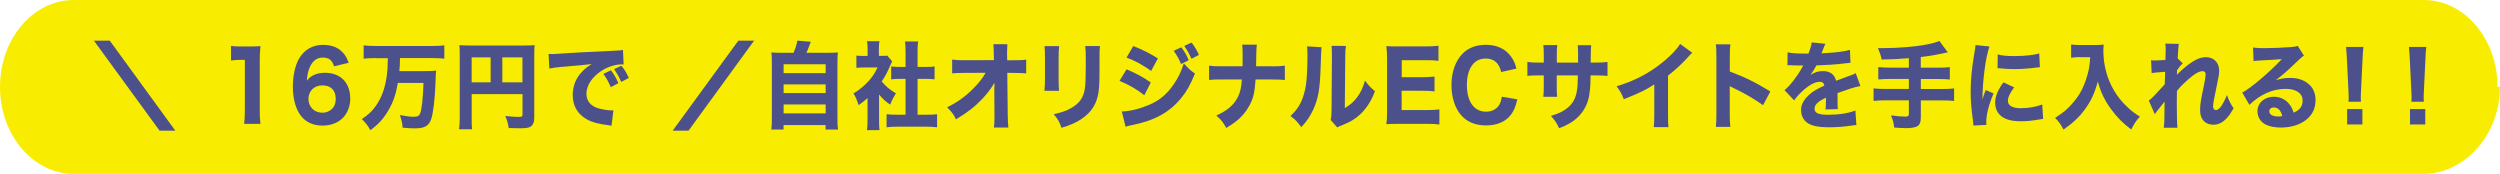
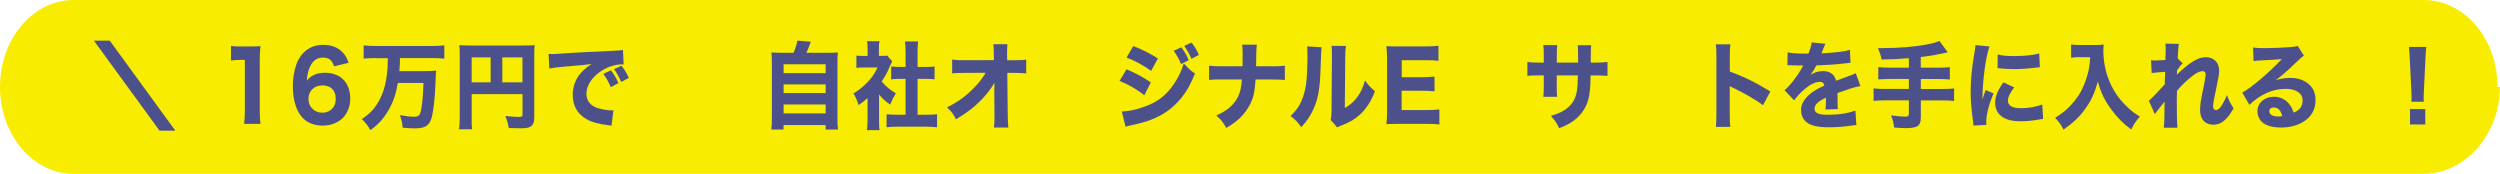
<svg xmlns="http://www.w3.org/2000/svg" id="_レイヤー_2" data-name="レイヤー 2" viewBox="0 0 462 32.13">
  <defs>
    <style>
      .cls-1 {
        fill: #f8ec00;
      }

      .cls-2 {
        fill: #4d518b;
      }
    </style>
  </defs>
  <g id="_レイヤー_1-2" data-name="レイヤー 1">
    <g>
      <path class="cls-1" d="M447.91,32.13H13.63C6.1,32.13,0,24.93,0,16.06H0C0,7.19,6.1,0,13.63,0H447.91c7.53,0,13.63,7.19,13.63,16.06h.45c0,8.87-6.56,16.06-14.09,16.06Z" />
      <g>
        <path class="cls-2" d="M32.4,24.15h-2.91L17.35,7.51h2.93l12.12,16.64Z" />
        <path class="cls-2" d="M42.67,8.48c.54,.09,.96,.11,1.8,.11h1.8c.99,0,1.22-.02,1.86-.07-.1,.99-.13,1.74-.13,2.85v9.06c0,.99,.03,1.65,.13,2.46h-3.01c.08-.7,.13-1.5,.13-2.46V11.06h-.72c-.64,0-1.15,.04-1.84,.12v-2.71Z" />
        <path class="cls-2" d="M61.74,12.26c-.35-1.14-.96-1.62-2.07-1.62s-1.89,.6-2.4,1.74c-.33,.72-.49,1.46-.56,2.53,.41-.49,.64-.7,1.1-.95,.64-.35,1.35-.51,2.24-.51,2.9,0,4.68,1.83,4.68,4.82,0,1.27-.49,2.57-1.28,3.43-.91,.97-2.29,1.51-3.85,1.51-1.7,0-3.06-.62-3.97-1.78-.99-1.27-1.51-3.17-1.51-5.47,0-1.92,.43-3.87,1.1-5.05,.97-1.71,2.54-2.62,4.46-2.62,1.3,0,2.4,.33,3.19,.97,.72,.58,1.17,1.21,1.56,2.34l-2.68,.65Zm-2.17,3.52c-1.51,0-2.57,1.04-2.57,2.5s1.09,2.55,2.55,2.55c.92,0,1.73-.44,2.16-1.16,.21-.35,.33-.84,.33-1.41,0-1.58-.89-2.48-2.47-2.48Z" />
        <path class="cls-2" d="M69.49,10.73c-.81,0-1.6,.04-2.29,.11v-2.45c.64,.07,1.42,.11,2.27,.11h10.37c.82,0,1.58-.04,2.27-.11v2.45c-.68-.07-1.47-.11-2.26-.11h-5.93c-.02,1.11-.03,1.53-.12,2.41h4.59c1,0,1.65-.02,2.21-.09q-.07,.42-.12,2.27c-.1,2.99-.43,5.68-.82,6.76-.46,1.23-1.2,1.64-3.08,1.64-.54,0-1.14-.04-2.17-.12-.08-.93-.23-1.6-.53-2.34,.92,.19,1.93,.32,2.55,.32,.71,0,1-.14,1.19-.56,.31-.7,.56-2.87,.64-5.7h-4.74c-.33,1.99-.82,3.47-1.66,4.93-.96,1.65-1.84,2.66-3.41,3.8-.48-.84-.91-1.41-1.58-2.04,1.28-.88,1.93-1.48,2.6-2.46,1.05-1.48,1.71-3.31,2.01-5.58,.13-1.07,.15-1.25,.2-3.22h-2.21Z" />
        <path class="cls-2" d="M87.16,21.78c0,1.09,.02,1.69,.08,2.11h-2.4c.08-.65,.12-1.25,.12-2.2V10.1c0-.77-.02-1.25-.07-1.76,.58,.05,1.04,.07,1.98,.07h10c1,0,1.48-.02,1.93-.07-.05,.53-.07,1-.07,2.06v11.33c0,.9-.26,1.46-.77,1.72-.35,.19-.92,.26-1.91,.26-.54,0-1.3-.02-2.04-.05-.12-.83-.28-1.39-.63-2.23,.97,.11,1.93,.18,2.36,.18,.69,0,.82-.07,.82-.42v-3.8h-9.39v4.4Zm3.51-11.17h-3.51v4.61h3.51v-4.61Zm5.88,4.61v-4.61h-3.72v4.61h3.72Z" />
        <path class="cls-2" d="M101.39,9.97c.38,.02,.58,.02,.64,.02,.31,0,.41,0,2.75-.16,1.14-.09,3.97-.23,8.5-.44,1.45-.07,1.55-.09,1.84-.16l.13,2.69c-.2-.02-.25-.02-.39-.02-1.07,0-2.4,.4-3.51,1.07-1.86,1.13-2.98,2.76-2.98,4.36,0,1.3,.76,2.25,2.14,2.67,.76,.23,1.83,.4,2.44,.4,.1,0,.21,0,.41-.02l-.35,2.85c-.21-.05-.28-.05-.58-.09-1.84-.23-3-.53-3.99-1.09-1.71-.95-2.6-2.48-2.6-4.49,0-2.38,1.19-4.31,3.48-5.72-1.65,.19-1.71,.21-5.39,.51-.9,.07-1.79,.19-2.42,.32l-.13-2.73Zm11.48,6.14c-.41-.99-.79-1.64-1.37-2.45l1.4-.67c.58,.74,.94,1.34,1.38,2.38l-1.42,.74Zm1.93-.97c-.41-.93-.77-1.58-1.33-2.36l1.37-.63c.61,.76,.84,1.14,1.37,2.25l-1.4,.74Z" />
-         <path class="cls-2" d="M139.36,7.51l-12.12,16.64h-2.93l12.14-16.64h2.91Z" />
        <path class="cls-2" d="M146.64,9.76c.35-.77,.59-1.55,.71-2.25l2.49,.21c-.43,1.14-.58,1.53-.81,2.04h3.77c.96,0,1.47-.02,2.04-.07-.07,.58-.08,1.06-.08,2.13v10.06c0,1,.02,1.46,.1,2.06h-2.29v-.83h-7.77v.83h-2.26c.07-.49,.1-1.18,.1-2.04V11.82c0-1.04-.02-1.53-.08-2.13,.56,.05,1.09,.07,2.04,.07h2.04Zm-1.83,3.76h7.77v-1.64h-7.77v1.64Zm0,3.68h7.77v-1.6h-7.77v1.6Zm0,3.76h7.77v-1.65h-7.77v1.65Z" />
        <path class="cls-2" d="M162.45,22.22c0,.86,.02,1.32,.08,1.83h-2.31c.07-.55,.1-1,.1-1.88v-4.05c-.58,.55-.89,.77-1.66,1.3-.31-.99-.56-1.55-.94-2.16,1.07-.63,1.84-1.27,2.72-2.2,.76-.81,1.22-1.51,1.73-2.59h-2.49c-.63,0-1,.02-1.42,.07v-2.27c.39,.05,.71,.07,1.28,.07h.79v-1.39c0-.46-.03-.91-.1-1.34h2.29c-.07,.39-.1,.79-.1,1.35v1.37h.58c.51,0,.72-.02,.96-.05l.92,1.06c-.16,.3-.23,.46-.38,.79-.48,1.16-.92,1.99-1.56,2.92,.76,.93,1.52,1.55,2.62,2.2-.46,.74-.76,1.32-1.05,2.09-.87-.6-1.37-1.04-2.06-1.88v4.75Zm7.13-1.02h1.65c.86,0,1.37-.02,1.94-.09v2.41c-.61-.07-1.32-.11-1.93-.11h-5.52c-.64,0-1.27,.04-1.88,.11v-2.41c.61,.07,1.1,.09,1.91,.09h1.6v-6.63h-1.05c-.54,0-1.07,.04-1.61,.09v-2.38c.46,.05,.94,.09,1.61,.09h1.05v-2.76c0-.79-.03-1.25-.1-1.95h2.42c-.08,.69-.1,1.13-.1,1.95v2.76h1.51c.76,0,1.17-.02,1.63-.09v2.38c-.56-.05-1.05-.09-1.63-.09h-1.51v6.63Z" />
        <path class="cls-2" d="M183.75,16.8c0-.16,0-.67,.03-1.5-.68,1.13-1.37,2.04-2.27,2.99-1.42,1.48-2.62,2.41-4.84,3.76-.49-.99-.77-1.35-1.65-2.22,1.96-.95,3.51-2.08,5.01-3.64,.92-.95,1.58-1.79,2.12-2.74l-3.87,.02c-1.24,0-1.61,.02-2.32,.09v-2.55c.82,.11,1.17,.12,2.37,.12l5.35-.02-.02-.93q-.02-1.39-.08-2.01h2.58c-.03,.51-.05,.84-.05,1.32v.67l.02,.97h1.19c1.47,0,1.7-.02,2.32-.12v2.55c-.58-.05-1.33-.09-2.27-.09h-1.22l.08,7.65c.02,1.32,.05,1.88,.12,2.45h-2.67c.07-.51,.1-1.09,.1-2.04v-.39l-.03-4.1v-.25Z" />
-         <path class="cls-2" d="M195.73,8.51c-.07,.58-.1,1.23-.1,2.39v3.45c0,1.09,.03,1.95,.08,2.43h-2.7c.07-.65,.1-1.3,.1-2.46v-3.41c0-1.35-.02-1.76-.08-2.39h2.7Zm7.54,.02c-.07,.63-.08,1-.08,2.34v1.86c0,2.92-.07,3.99-.33,5.07-.46,1.9-1.56,3.33-3.39,4.43-.92,.56-1.8,.93-3.31,1.39-.39-1.13-.61-1.51-1.42-2.52,1.45-.32,2.31-.62,3.21-1.13,1.51-.86,2.26-1.88,2.52-3.52,.12-.7,.18-2.16,.18-3.89v-1.67c0-1.34-.02-1.65-.1-2.38h2.72Z" />
        <path class="cls-2" d="M208.19,12.81c1.81,.76,3.03,1.43,4.48,2.43l-1.2,2.36c-1.35-1.07-2.82-1.92-4.58-2.66l1.3-2.13Zm-.89,7.79c1.48-.04,3.18-.44,4.91-1.16,2.03-.84,3.39-1.97,4.68-3.84,.87-1.27,1.37-2.3,1.88-3.89,.92,1.04,1.22,1.3,2.06,1.88-.86,2.09-1.51,3.27-2.52,4.5-2.19,2.69-4.92,4.19-9.14,5.03-.51,.11-.82,.19-1.17,.3l-.69-2.83Zm2.14-12.09c1.78,.7,3.15,1.41,4.54,2.29l-1.25,2.3c-1.63-1.14-3.01-1.9-4.55-2.46l1.25-2.13Zm8.86,.23c.63,.83,.96,1.39,1.37,2.38l-1.42,.72c-.39-.97-.69-1.5-1.35-2.45l1.4-.65Zm1.89-.88c.56,.7,1.04,1.5,1.37,2.29l-1.38,.72c-.36-.83-.69-1.43-1.33-2.38l1.35-.63Z" />
        <path class="cls-2" d="M235,12.26c1.15,0,1.58-.02,2.44-.12v2.64c-.61-.07-1.28-.09-2.4-.09h-3.01c-.16,2.45-.43,3.54-1.17,4.87-.63,1.16-1.51,2.18-2.62,3.01-.48,.35-.84,.6-1.63,1.07-.63-1.11-.92-1.48-1.83-2.29,2.03-.91,3.21-1.94,3.95-3.36,.46-.91,.64-1.65,.77-3.31h-3.72c-1.05,0-1.73,.02-2.34,.09v-2.64c.76,.11,1.07,.12,2.39,.12h3.79c.02-.93,.02-1.5,.02-1.69,0-1.25-.02-1.76-.08-2.3h2.7q-.08,.6-.1,1.79c-.02,.63-.02,1.14-.02,1.57q-.02,.44-.02,.63h2.88Z" />
        <path class="cls-2" d="M244.22,8.74q-.07,.53-.18,3.99c-.12,3.66-.43,5.49-1.3,7.41-.58,1.28-1.19,2.2-2.26,3.36-.79-1.07-1.1-1.39-1.99-2.06,1.27-1.2,1.98-2.32,2.47-4.03,.35-1.16,.49-2.18,.59-4.05,.03-.86,.07-2.06,.07-3.01s-.02-1.32-.07-1.78l2.67,.16Zm4.51-.26c-.1,.72-.12,.93-.13,2.13l-.08,9.36c1.02-.6,1.63-1.13,2.26-1.97,.68-.91,1.12-1.86,1.47-3.11,.68,.91,.94,1.2,1.84,1.97-.69,1.83-1.56,3.18-2.73,4.28-.96,.88-1.8,1.39-3.48,2.06-.41,.16-.54,.21-.76,.35l-1.22-1.39c.12-.49,.15-.84,.17-1.69l.07-9.89v-.49c0-.77-.02-1.18-.07-1.62l2.67,.02Z" />
        <path class="cls-2" d="M266.02,23.01c-.61-.09-1.22-.12-2.29-.12h-5.27c-1.12,0-1.58,.02-2.26,.05,.1-.7,.13-1.32,.13-2.45V10.94c0-1-.03-1.58-.13-2.41,.68,.04,1.1,.05,2.24,.05h5.1c.89,0,1.45-.04,2.29-.12v2.78c-.69-.09-1.25-.12-2.29-.12h-4.5v3.15h3.75c.92,0,1.53-.04,2.31-.12v2.74c-.71-.09-1.22-.12-2.31-.12h-3.77v3.57h4.71c1.02,0,1.55-.04,2.27-.12v2.8Z" />
-         <path class="cls-2" d="M277.42,13.32c-.16-.63-.3-.97-.54-1.34-.49-.77-1.28-1.16-2.31-1.16-.94,0-1.75,.33-2.32,.99-.76,.84-1.17,2.2-1.17,3.89,0,3.08,1.33,4.94,3.54,4.94,1.04,0,1.89-.42,2.4-1.2,.26-.42,.39-.79,.51-1.57l2.87,.49c-.33,1.41-.64,2.15-1.23,2.9-.97,1.25-2.57,1.92-4.53,1.92s-3.48-.63-4.55-1.81c-1.2-1.32-1.86-3.34-1.86-5.67s.71-4.4,2.04-5.77c1.07-1.09,2.54-1.65,4.31-1.65,2.06,0,3.66,.76,4.69,2.22,.48,.67,.72,1.23,.96,2.18l-2.82,.63Z" />
        <path class="cls-2" d="M291.63,11.57v-1.28c0-1.06-.02-1.5-.07-1.94h2.49q-.07,.74-.07,1.71,0,.33-.02,1.51h.87c1.05,0,1.61-.04,2.24-.12v2.57c-.58-.05-1.25-.09-2.21-.09h-.92c-.03,1.71-.05,2.01-.12,2.67-.15,1.6-.48,2.64-1.15,3.71-.66,1.06-1.58,1.92-2.8,2.59-.49,.28-.87,.46-1.75,.79-.44-.97-.71-1.37-1.51-2.27,1.58-.49,2.42-.91,3.18-1.58,1.15-1,1.61-2.13,1.75-4.17,.02-.35,.03-.74,.05-1.74h-3.9v1.94c0,1.28,0,1.48,.07,2.02h-2.55c.05-.44,.08-1.07,.08-2.06v-1.9h-.82c-1.15,0-1.47,.02-2.21,.09v-2.57c.76,.11,1.07,.12,2.26,.12h.77v-1.25c0-.9-.02-1.46-.08-1.99h2.57c-.08,.69-.08,.84-.08,1.94v1.3h3.94Z" />
-         <path class="cls-2" d="M312.73,9.75c-.35,.32-.38,.35-.63,.63-1.25,1.39-2.5,2.55-3.85,3.59v6.93c0,1.41,.02,2.01,.08,2.6h-2.72c.08-.67,.1-1.11,.1-2.55v-5.35c-1.71,1.09-2.65,1.55-5.63,2.73-.44-1.09-.64-1.44-1.33-2.39,3.33-.99,6.08-2.43,8.68-4.57,1.45-1.2,2.55-2.38,3.05-3.25l2.26,1.64Z" />
        <path class="cls-2" d="M317.09,23.45c.08-.67,.1-1.28,.1-2.48V10.55c0-1.25-.02-1.74-.1-2.36h2.68c-.08,.67-.1,1.07-.1,2.36v2.67c2.55,.93,4.81,2.02,7.49,3.69l-1.35,2.53c-1.47-1.07-3.62-2.32-5.52-3.2-.31-.14-.38-.18-.63-.32v5.07c0,1.13,.03,1.78,.1,2.45h-2.68Z" />
        <path class="cls-2" d="M330.37,9.67c.61,.16,1.66,.23,3.01,.23h.82c.41-1.06,.53-1.48,.59-2.06l2.55,.25q-.12,.19-.61,1.46c-.07,.16-.07,.18-.13,.32,.25-.04,.3-.04,1.02-.07,1.96-.12,3.31-.32,4.25-.58l.1,2.38q-.51,.05-1.3,.14c-1.2,.16-3.34,.3-5.01,.35-.31,.62-.54,.99-1.07,1.74,.86-.51,1.45-.69,2.27-.69,1.33,0,2.16,.6,2.45,1.78,.15-.05,.45-.16,.87-.32,.64-.25,.72-.28,1.47-.55,.94-.33,1-.35,1.29-.53l.87,2.39c-.48,.07-1.02,.19-1.86,.46q-.4,.11-2.39,.83l.02,.58v1.2c0,.53,.02,.83,.05,1.18l-2.29,.07c.07-.33,.1-1.11,.1-2.04,0-.02,0-.07-.02-.14-.67,.33-1,.53-1.32,.76-.51,.39-.77,.83-.77,1.27,0,.81,.71,1.13,2.5,1.13,1.99,0,3.77-.28,5.05-.79l.18,2.69c-.31,.02-.38,.02-.82,.09-1.38,.21-2.85,.32-4.23,.32-2.42,0-3.79-.39-4.54-1.3-.41-.49-.64-1.18-.64-1.9,0-1.09,.66-2.18,1.91-3.15,.54-.42,1.27-.83,2.4-1.35-.08-.48-.36-.7-.84-.7-.89,0-2.01,.6-3.24,1.74-.67,.63-1.09,1.11-1.5,1.69l-1.78-1.88c.92-.72,2.35-2.55,3.21-4.12,.15-.3,.16-.32,.25-.44-.92,0-1.05,0-1.53-.02-.31-.02-.58-.02-.63-.02-.15,0-.25,0-.28-.02h-.23c-.07,0-.15,0-.25,.02l.03-2.38Z" />
        <path class="cls-2" d="M352.75,10.75c-1.83,.16-2.83,.21-5.02,.25-.18-.84-.28-1.14-.69-2.11h1.12c2.58,0,5.78-.26,7.8-.65,1.2-.23,1.55-.32,2.44-.67l1.55,2.09c-1.53,.37-3.33,.69-4.99,.88v1.97h3.16c1.02,0,1.63-.04,2.21-.11v2.29c-.59-.05-1.27-.09-2.17-.09h-3.19v1.85h3.99c1,0,1.58-.04,2.16-.11v2.32c-.61-.07-1.17-.11-2.16-.11h-3.99v3.15c0,.86-.23,1.43-.68,1.65-.43,.21-1.14,.33-2.01,.33-.51,0-1.23-.04-2.24-.11-.1-.91-.23-1.41-.59-2.25,1.12,.16,2.03,.23,2.7,.23,.46,0,.61-.12,.61-.55v-2.46h-4.38c-.96,0-1.55,.04-2.14,.11v-2.32c.56,.07,1.15,.11,2.14,.11h4.38v-1.85h-3.46c-.79,0-1.56,.04-2.19,.09v-2.29c.56,.07,1.17,.11,2.19,.11h3.46v-1.76Z" />
        <path class="cls-2" d="M367.65,8.6c-.72,2.09-1.25,6.05-1.3,9.78q.21-.69,.3-.9l.31-.84,1.45,.63c-.87,2.04-1.35,3.91-1.35,5.3,0,.18,0,.26,.02,.51l-2.39,.12c-.02-.32-.03-.46-.08-.86-.31-2.23-.43-3.66-.43-5.37,0-2.18,.2-4.31,.64-6.88,.2-1.09,.21-1.25,.26-1.76l2.57,.26Zm4.56,7.55c-.77,1.04-1.15,1.83-1.15,2.48,0,.88,.84,1.37,2.35,1.37,1.43,0,2.87-.25,4-.69l.16,2.66c-.26,.04-.36,.05-.72,.11-1.45,.25-2.32,.33-3.46,.33-2.09,0-3.46-.53-4.2-1.64-.31-.48-.49-1.14-.49-1.79,0-1.11,.51-2.38,1.53-3.76l1.98,.93Zm-3.03-6.09c.81,.23,1.66,.3,3.16,.3,1.81,0,3.46-.18,4.51-.48l.12,2.55c-.15,0-.16,0-.35,.02-1.35,.19-3,.32-4.36,.32-1.04,0-1.63-.04-2.65-.14-.08-.02-.21-.02-.46-.04l.03-2.53Z" />
        <path class="cls-2" d="M384.47,10.55c-.51,0-1.09,.04-1.73,.11v-2.45c.53,.09,.87,.11,1.7,.11h2.83c.64,0,1.05-.02,1.48-.09-.03,.46-.05,.74-.05,1.11,0,2.62,.66,5.14,1.93,7.32,.71,1.21,1.51,2.22,2.68,3.29,.76,.69,1.17,1,2.14,1.6-.71,.77-1.05,1.3-1.6,2.38-1.53-1.14-2.57-2.18-3.69-3.71-1.23-1.67-1.93-3.13-2.47-5.15-.63,2.2-1.28,3.61-2.39,5.12-1,1.39-2.22,2.55-3.97,3.76-.43-.88-.87-1.5-1.55-2.16,1.55-1.02,2.19-1.55,3.01-2.46,1.43-1.58,2.24-3.04,2.9-5.24,.36-1.2,.49-1.99,.58-3.52h-1.81Z" />
        <path class="cls-2" d="M397.12,18.59c.4-.32,.68-.58,1.1-1.04q1.61-1.72,1.83-1.97c.02-.28,.02-.51,.02-.72q.02-.46,.03-.9c0-.21,0-.33,.02-.69-1.37,.09-2.03,.16-2.49,.23l-.12-2.36c.33,.04,.51,.04,.77,.04,.33,0,1.33-.05,1.89-.09,.03-.95,.05-1.6,.05-1.97,0-.46-.02-.65-.07-1.06l2.49,.05c-.07,.46-.16,1.69-.2,2.69l.94,.92c-.3,.23-.69,.7-1.07,1.27v.39c0,.09,0,.11-.02,.44,.49-.53,1.32-1.27,1.94-1.74,1.4-1.07,2.4-1.51,3.43-1.51,1.45,0,2.44,1,2.44,2.48,0,.6-.1,1.21-.43,2.73-.54,2.53-.69,3.38-.69,3.87,0,.44,.2,.7,.54,.7,.31,0,.71-.33,1.05-.84,.38-.62,.76-1.37,.97-1.95,.38,1.06,.59,1.48,1.23,2.46-.58,.97-.76,1.25-1.22,1.76-.77,.86-1.58,1.27-2.52,1.27-.59,0-1.15-.18-1.55-.49-.63-.51-.9-1.21-.9-2.27,0-.97,.12-1.74,.71-4.54,.21-1.04,.31-1.67,.31-2.02,0-.37-.2-.58-.58-.58-.46,0-1.12,.3-1.81,.84-1.15,.9-2.24,1.94-2.91,2.8-.03,.86-.03,1.51-.03,1.97,0,2.43,.03,4.05,.12,4.84h-2.52c.08-.63,.12-1.23,.12-2.74,0-1.09,0-1.14,.02-2.09q-.1,.11-.3,.39t-.61,.76c-.12,.16-.3,.37-.51,.65-.2,.25-.25,.32-.38,.53l-1.1-2.48Z" />
        <path class="cls-2" d="M416.35,8.78c.61,.09,1.15,.12,2.14,.12,1.42,0,3.46-.09,4.99-.21,.64-.05,.84-.09,1.12-.23l1.17,1.83c-.35,.21-.36,.21-1.65,1.43-1.71,1.64-2.24,2.09-3.57,3.1,.94-.3,1.76-.42,2.72-.42,1.4,0,2.55,.4,3.44,1.2,.81,.72,1.2,1.69,1.2,2.92,0,1.71-.77,3.08-2.26,3.99-1.1,.69-2.55,1.06-4.13,1.06-1.43,0-2.65-.32-3.34-.88-.64-.51-1-1.28-1-2.15,0-1.51,1.28-2.66,3.03-2.66,1.17,0,2.21,.51,2.9,1.43,.33,.42,.51,.79,.76,1.51,1.17-.51,1.65-1.18,1.65-2.29,0-1.28-1.22-2.11-3.11-2.11-2.42,0-4.68,1-6.72,2.96l-1.32-2.27c1.55-.79,4.99-3.71,7.31-6.19-1.35,.12-1.63,.14-4.05,.26-.53,.04-.67,.04-1.17,.11l-.1-2.5Zm3.84,11.08c-.49,0-.82,.28-.82,.7,0,.62,.63,.97,1.7,.97,.25,0,.31,0,.69-.09-.25-1.04-.79-1.58-1.56-1.58Z" />
-         <path class="cls-2" d="M434.01,18.81c.02-.44,.03-.63,.03-.83q0-.23-.05-1.27l-.28-5.79c-.03-.79-.1-1.65-.16-2.25h3.21c-.07,.51-.13,1.34-.16,2.25l-.28,5.79q-.05,1.07-.05,1.28c0,.19,.02,.37,.03,.81h-2.29Zm-.26,4.19v-2.85h2.82v2.85h-2.82Z" />
        <path class="cls-2" d="M445.63,18.81c.02-.44,.03-.63,.03-.83q0-.23-.05-1.27l-.28-5.79c-.03-.79-.1-1.65-.16-2.25h3.21c-.07,.51-.13,1.34-.16,2.25l-.28,5.79q-.05,1.07-.05,1.28c0,.19,.02,.37,.03,.81h-2.29Zm-.26,4.19v-2.85h2.82v2.85h-2.82Z" />
      </g>
    </g>
  </g>
</svg>